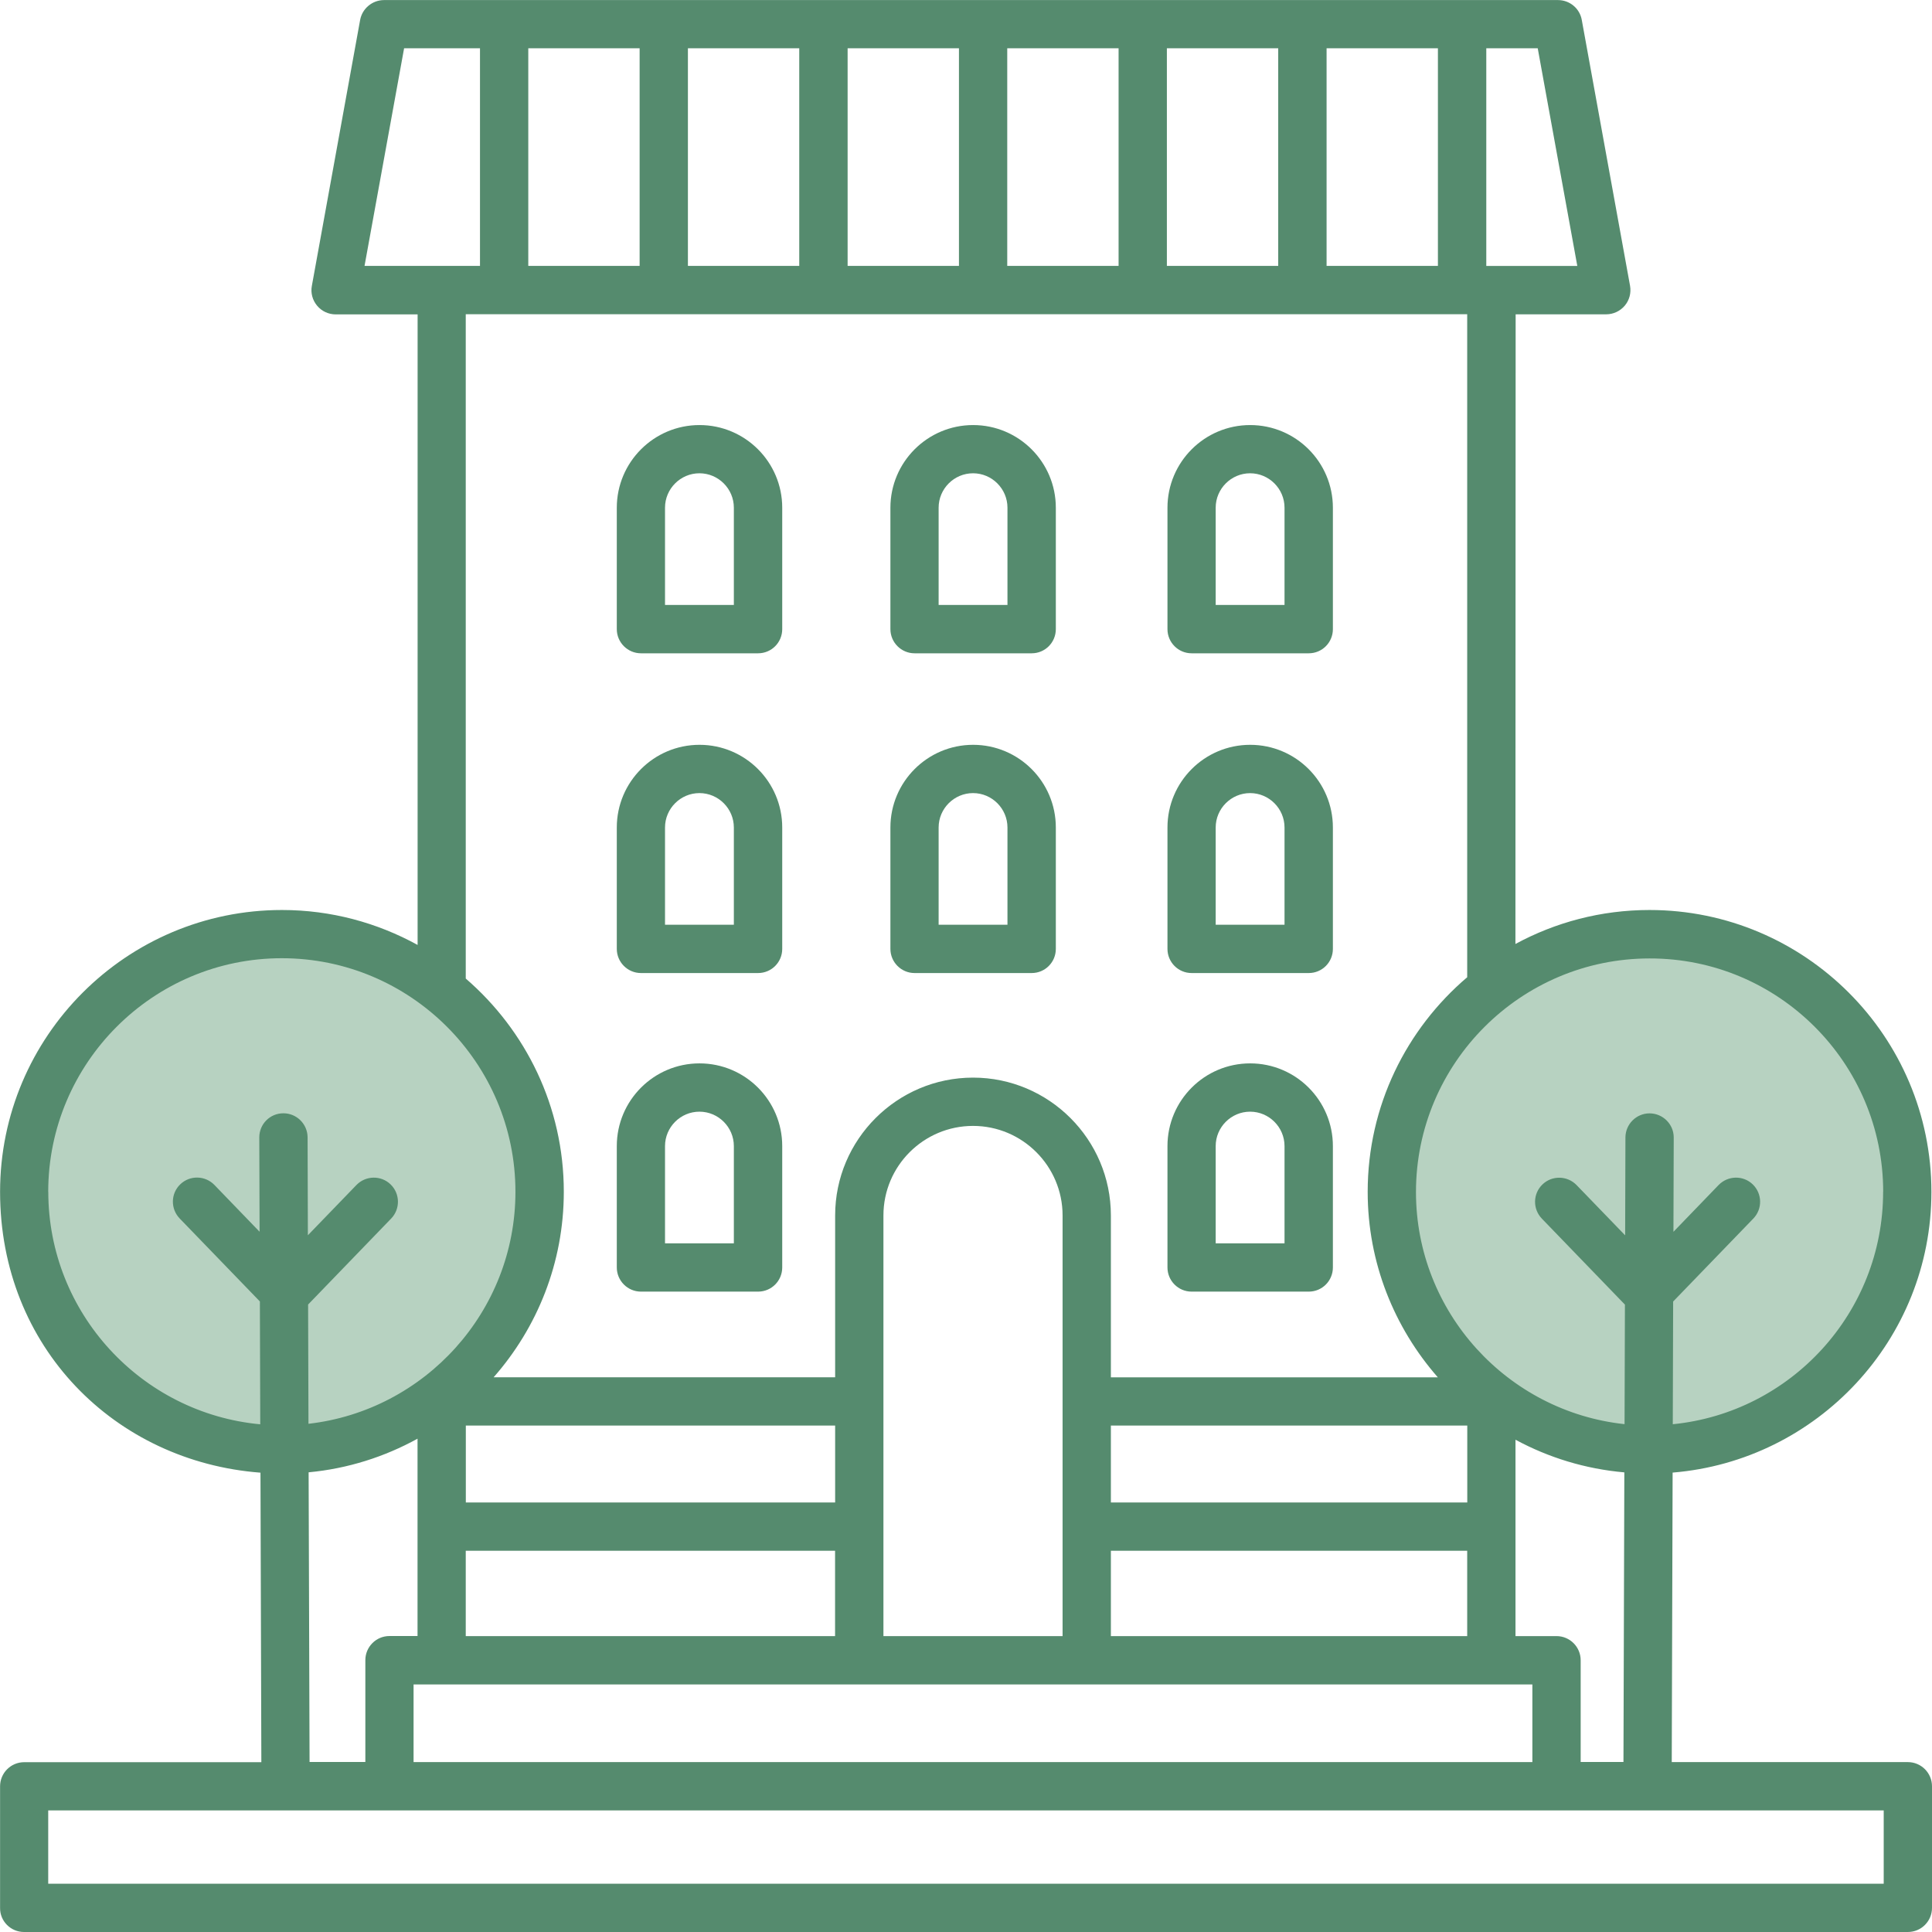
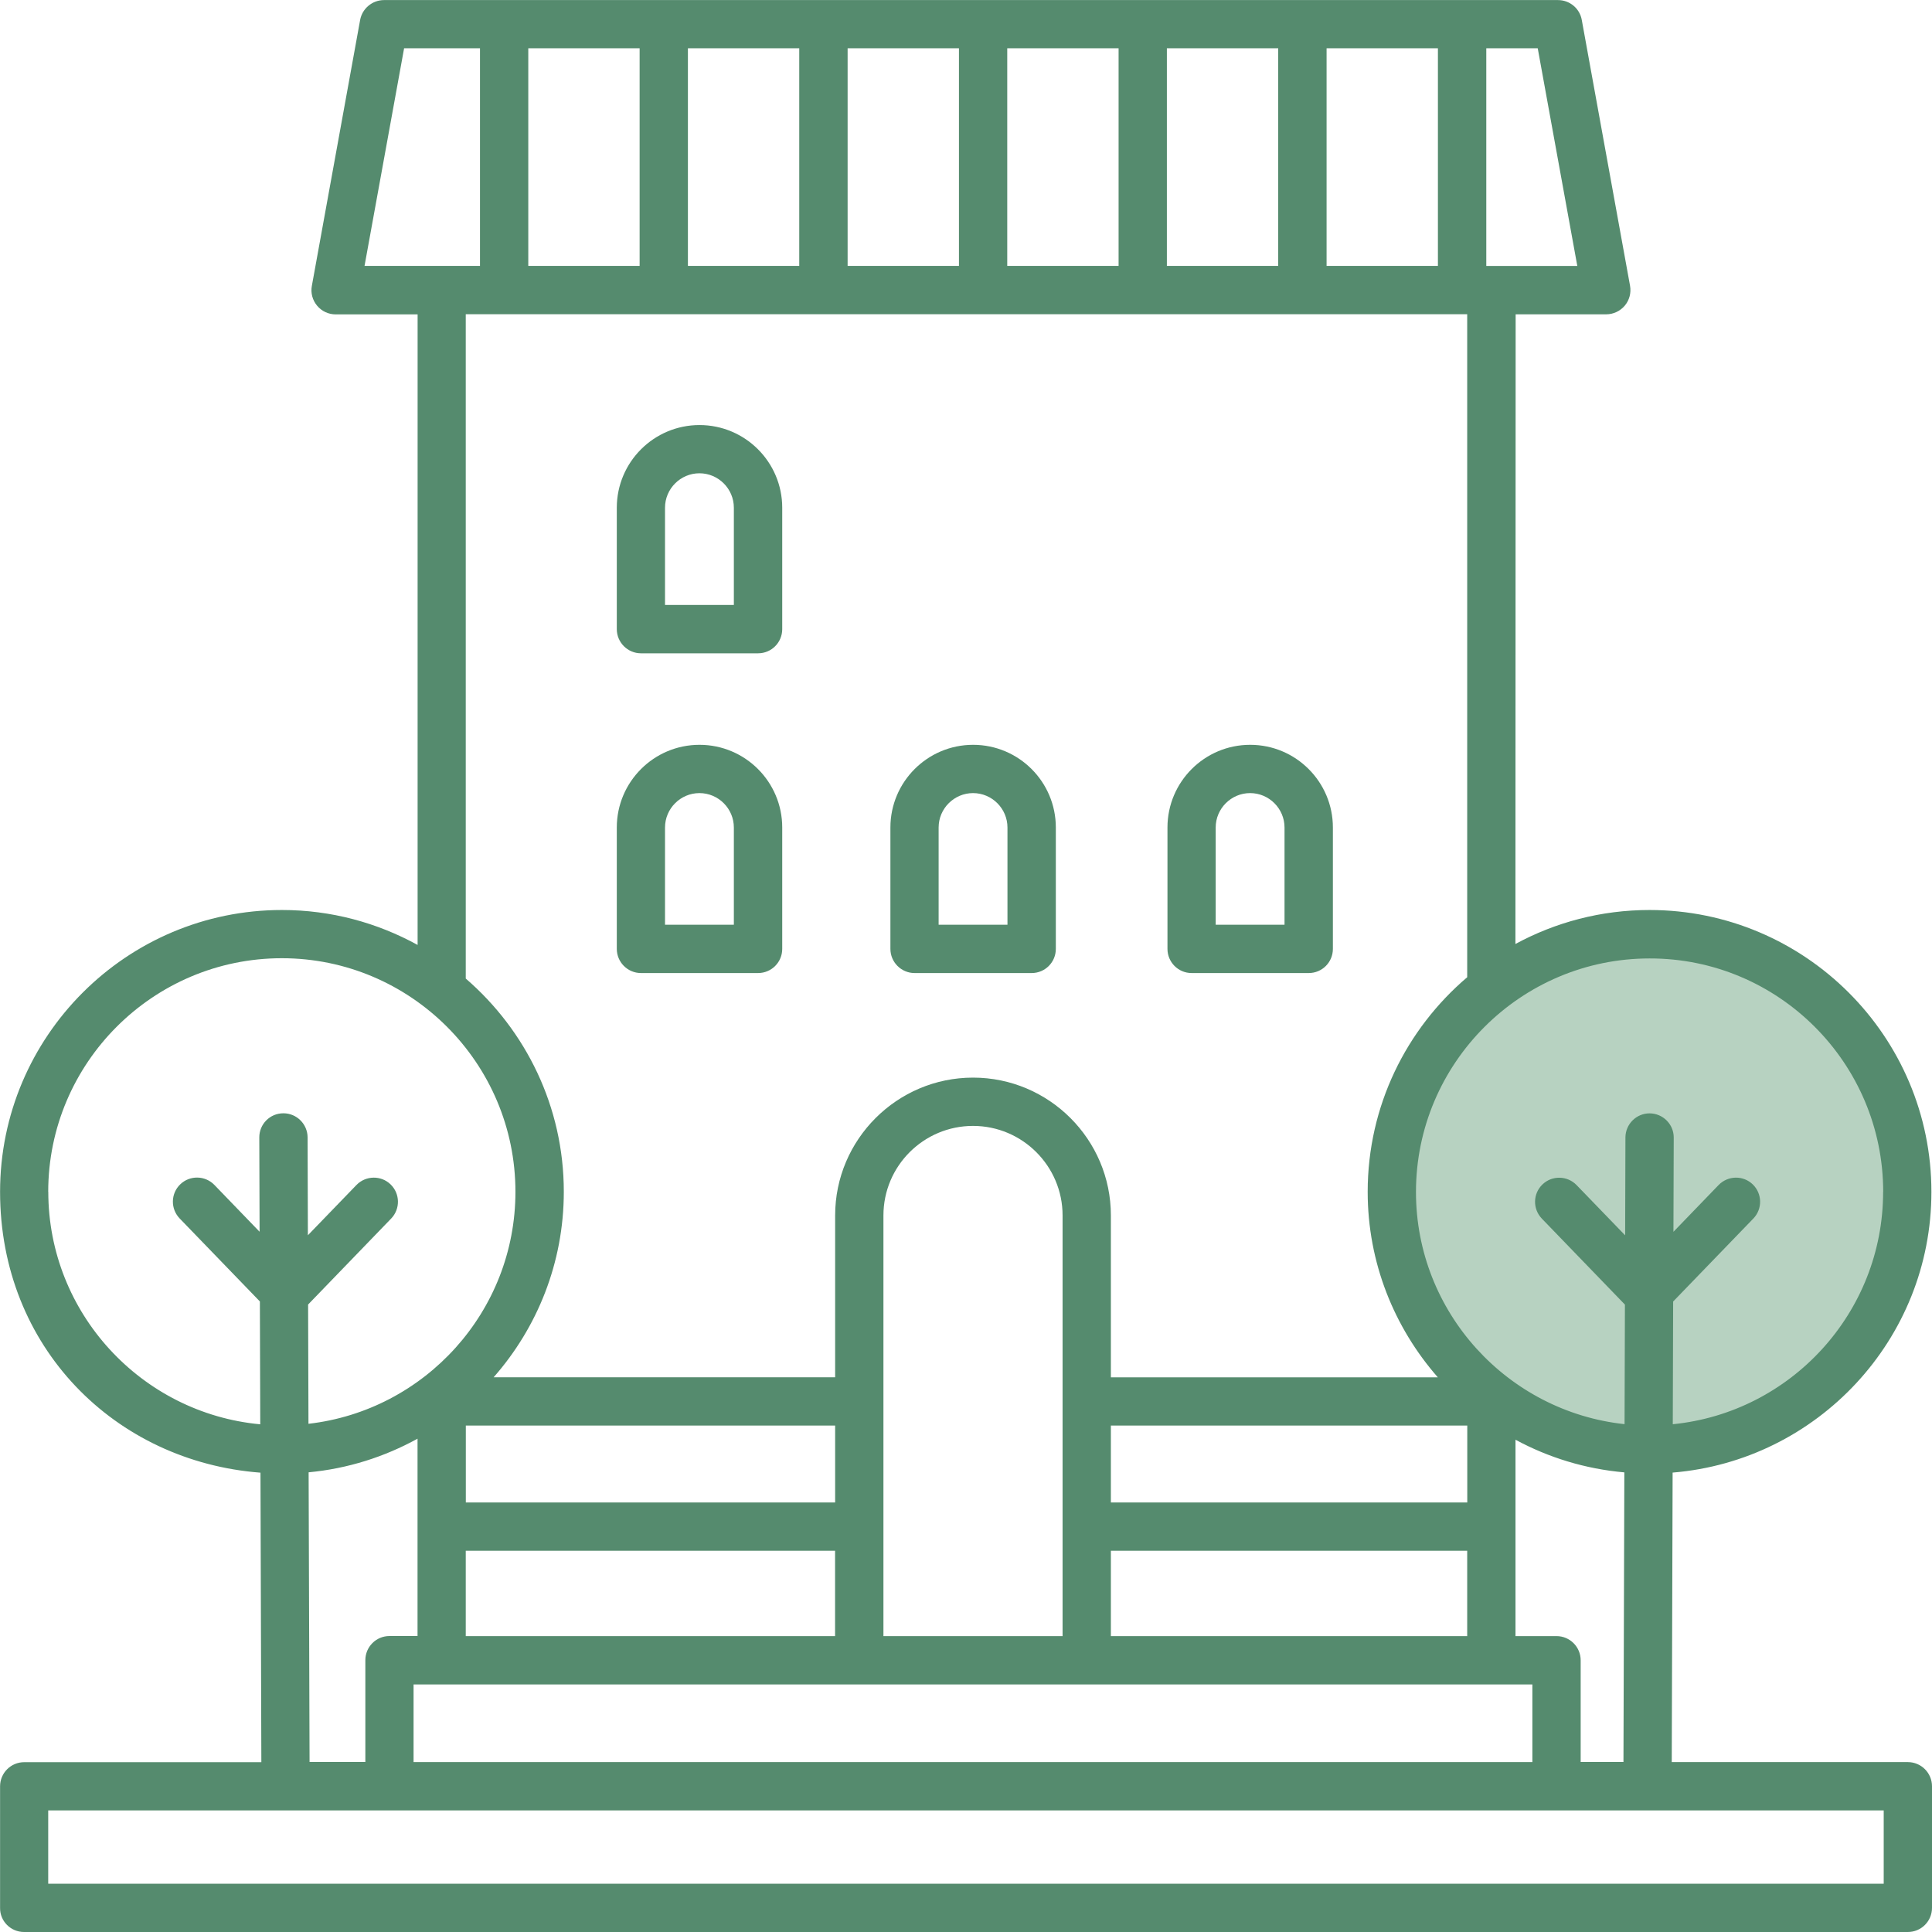
<svg xmlns="http://www.w3.org/2000/svg" width="190" height="190" viewBox="0 0 190 190" fill="none">
  <g clip-path="url(#clip0_365_6)">
-     <path d="M28.626 141.493C42.585 141.493 53.902 130.177 53.902 116.218C53.902 102.26 42.585 90.944 28.626 90.944C14.666 90.944 3.349 102.26 3.349 116.218C3.349 130.177 14.666 141.493 28.626 141.493Z" fill="#B7D2C1" />
    <path d="M162.226 141.493C176.186 141.493 187.503 130.177 187.503 116.218C187.503 102.26 176.186 90.944 162.226 90.944C148.266 90.944 136.95 102.26 136.95 116.218C136.95 130.177 148.266 141.493 162.226 141.493Z" fill="#B7D2C1" />
    <path d="M2.367 190H187.625C188.946 190 190 188.932 190 187.626V175.667C190 174.36 188.939 173.292 187.625 173.292H164.406L164.492 144.82C178.719 143.658 189.942 131.728 189.942 117.215C189.942 101.929 177.513 89.493 162.219 89.493C157.448 89.493 152.958 90.706 149.032 92.835L149.054 30.911H157.96C158.668 30.911 159.332 30.594 159.786 30.06C160.241 29.518 160.429 28.804 160.306 28.111L155.557 1.956C155.355 0.823 154.366 0.007 153.218 0.007H37.756C36.608 0.015 35.62 0.845 35.417 1.963L30.668 28.118C30.538 28.811 30.733 29.526 31.188 30.067C31.635 30.608 32.314 30.919 33.014 30.919H41.069V92.929C37.106 90.749 32.559 89.493 27.738 89.493C12.443 89.486 0.007 101.921 0.007 117.207C0.007 132.493 11.317 143.738 25.616 144.828L25.702 173.3H2.382C1.061 173.3 0.007 174.368 0.007 175.674V187.626C-0.014 188.932 1.054 190 2.36 190H2.367ZM155.449 173.285V163.275C155.449 161.969 154.388 160.9 153.074 160.9H149.039V141.587C152.28 143.341 155.896 144.46 159.743 144.799L159.657 173.278H155.441L155.449 173.285ZM109.248 160.9V152.507H144.29V160.9H109.248ZM144.297 140.194V147.758H109.248V140.194H144.297ZM104.498 160.9H86.88V119.531C86.88 114.667 90.835 110.726 95.693 110.726C100.55 110.726 104.498 114.681 104.498 119.531V160.9ZM82.131 147.758H45.811V140.194H82.131V147.758ZM45.804 152.507H82.124V160.9H45.804V152.507ZM150.699 165.656V173.292H40.672V165.656H150.699ZM185.193 117.207C185.193 129.101 176.113 138.917 164.507 140.064L164.543 127.997L172.432 119.834C173.341 118.889 173.313 117.388 172.374 116.479C171.436 115.569 169.935 115.598 169.018 116.536L164.572 121.141L164.601 111.874C164.608 110.568 163.54 109.499 162.233 109.492H162.226C160.92 109.492 159.859 110.553 159.851 111.859L159.823 121.487L155.044 116.543C154.135 115.605 152.626 115.576 151.688 116.486C150.743 117.395 150.721 118.896 151.63 119.842L159.801 128.3L159.765 140.057C148.252 138.823 139.252 129.051 139.252 117.229C139.252 104.563 149.559 94.257 162.226 94.257C174.9 94.235 185.2 104.548 185.2 117.215L185.193 117.207ZM51.953 26.155V4.749H62.903V26.148H51.953V26.155ZM67.652 4.749H78.601V26.148H67.652V4.749ZM83.358 4.749H94.307V26.148H83.358V4.749ZM99.056 4.749H110.006V26.148H99.056V4.749ZM114.755 4.749H125.704V26.148H114.755V4.749ZM130.461 4.749H141.41V26.148H130.461V4.749ZM155.109 26.155H146.167V4.749H151.226L155.117 26.148L155.109 26.155ZM39.734 4.749H47.204V26.148H35.85L39.741 4.749H39.734ZM45.804 30.904H144.29V96.104C138.306 101.2 134.503 108.756 134.503 117.207C134.503 124.194 137.123 130.566 141.403 135.453H109.248V119.531C109.248 112.054 103.163 105.977 95.693 105.977C88.222 105.977 82.131 112.062 82.131 119.531V135.445H48.547C52.834 130.566 55.447 124.194 55.447 117.2C55.447 108.821 51.701 101.33 45.804 96.234V30.904ZM4.742 117.207C4.742 104.541 15.049 94.235 27.716 94.235C40.383 94.235 50.69 104.541 50.69 117.207C50.69 128.986 41.776 138.715 30.336 140.021L30.3 128.293L38.471 119.834C39.38 118.889 39.351 117.388 38.413 116.479C37.474 115.569 35.966 115.598 35.056 116.536L30.278 121.48L30.25 111.852C30.242 110.546 29.181 109.485 27.875 109.485H27.868C26.547 109.485 25.493 110.553 25.5 111.867L25.529 121.134L21.083 116.529C20.174 115.591 18.665 115.562 17.727 116.471C16.781 117.381 16.76 118.882 17.669 119.827L25.558 127.99L25.594 140.072C13.923 138.989 4.749 129.145 4.749 117.2L4.742 117.207ZM30.358 144.792C34.205 144.431 37.828 143.269 41.062 141.486V160.893H38.304C36.984 160.893 35.93 161.961 35.93 163.268V173.278H30.444L30.351 144.784L30.358 144.792ZM4.742 178.041H185.251V185.251H4.742V178.041Z" fill="#558B6E" />
    <path d="M89.933 95.693H101.46C102.781 95.693 103.834 94.625 103.834 93.319V81.381C103.834 76.892 100.19 73.248 95.7 73.248C91.211 73.248 87.566 76.892 87.566 81.381V93.319C87.566 94.625 88.634 95.693 89.94 95.693H89.933ZM92.308 81.381C92.308 79.519 93.831 77.996 95.693 77.996C97.555 77.996 99.078 79.519 99.078 81.381V90.944H92.308V81.381Z" fill="#558B6E" />
-     <path d="M89.933 64.248H101.46C102.781 64.248 103.834 63.18 103.834 61.873V49.936C103.834 45.447 100.19 41.802 95.7 41.802C91.211 41.802 87.566 45.447 87.566 49.936V61.873C87.566 63.18 88.634 64.248 89.94 64.248H89.933ZM92.308 49.929C92.308 48.067 93.831 46.544 95.693 46.544C97.555 46.544 99.078 48.067 99.078 49.929V59.492H92.308V49.929Z" fill="#558B6E" />
    <path d="M63.025 95.693H74.552C75.873 95.693 76.927 94.625 76.927 93.319V81.381C76.927 76.892 73.282 73.248 68.792 73.248C64.303 73.248 60.658 76.892 60.658 81.381V93.319C60.658 94.625 61.726 95.693 63.033 95.693H63.025ZM65.4 81.381C65.4 79.519 66.923 77.996 68.785 77.996C70.647 77.996 72.17 79.519 72.17 81.381V90.944H65.4V81.381Z" fill="#558B6E" />
    <path d="M63.025 64.248H74.552C75.873 64.248 76.927 63.18 76.927 61.873V49.936C76.927 45.447 73.282 41.802 68.792 41.802C64.303 41.802 60.658 45.447 60.658 49.936V61.873C60.658 63.18 61.726 64.248 63.033 64.248H63.025ZM65.4 49.929C65.4 48.067 66.923 46.544 68.785 46.544C70.647 46.544 72.17 48.067 72.17 49.929V59.492H65.4V49.929Z" fill="#558B6E" />
    <path d="M117.18 95.693H128.707C130.028 95.693 131.081 94.625 131.081 93.319V81.381C131.081 76.892 127.436 73.248 122.947 73.248C118.458 73.248 114.813 76.892 114.813 81.381V93.319C114.813 94.625 115.874 95.693 117.187 95.693H117.18ZM119.555 81.381C119.555 79.519 121.078 77.996 122.94 77.996C124.802 77.996 126.325 79.519 126.325 81.381V90.944H119.555V81.381Z" fill="#558B6E" />
-     <path d="M63.025 127.023H74.552C75.873 127.023 76.927 125.955 76.927 124.648V112.711C76.927 108.222 73.282 104.577 68.792 104.577C64.303 104.577 60.658 108.222 60.658 112.711V124.648C60.658 125.955 61.726 127.023 63.033 127.023H63.025ZM65.4 112.711C65.4 110.849 66.923 109.326 68.785 109.326C70.647 109.326 72.17 110.849 72.17 112.711V122.274H65.4V112.711Z" fill="#558B6E" />
-     <path d="M117.18 127.023H128.707C130.028 127.023 131.081 125.955 131.081 124.648V112.711C131.081 108.222 127.436 104.577 122.947 104.577C118.458 104.577 114.813 108.222 114.813 112.711V124.648C114.813 125.955 115.874 127.023 117.187 127.023H117.18ZM119.555 112.711C119.555 110.849 121.078 109.326 122.94 109.326C124.802 109.326 126.325 110.849 126.325 112.711V122.274H119.555V112.711Z" fill="#558B6E" />
-     <path d="M117.18 64.248H128.707C130.028 64.248 131.081 63.18 131.081 61.873V49.936C131.081 45.447 127.436 41.802 122.947 41.802C118.458 41.802 114.813 45.447 114.813 49.936V61.873C114.813 63.18 115.874 64.248 117.187 64.248H117.18ZM119.555 49.929C119.555 48.067 121.078 46.544 122.94 46.544C124.802 46.544 126.325 48.067 126.325 49.929V59.492H119.555V49.929Z" fill="#558B6E" />
  </g>
  <defs>
    <clipPath id="clip0_365_6">
      <rect width="190" height="190" fill="white" />
    </clipPath>
  </defs>
</svg>